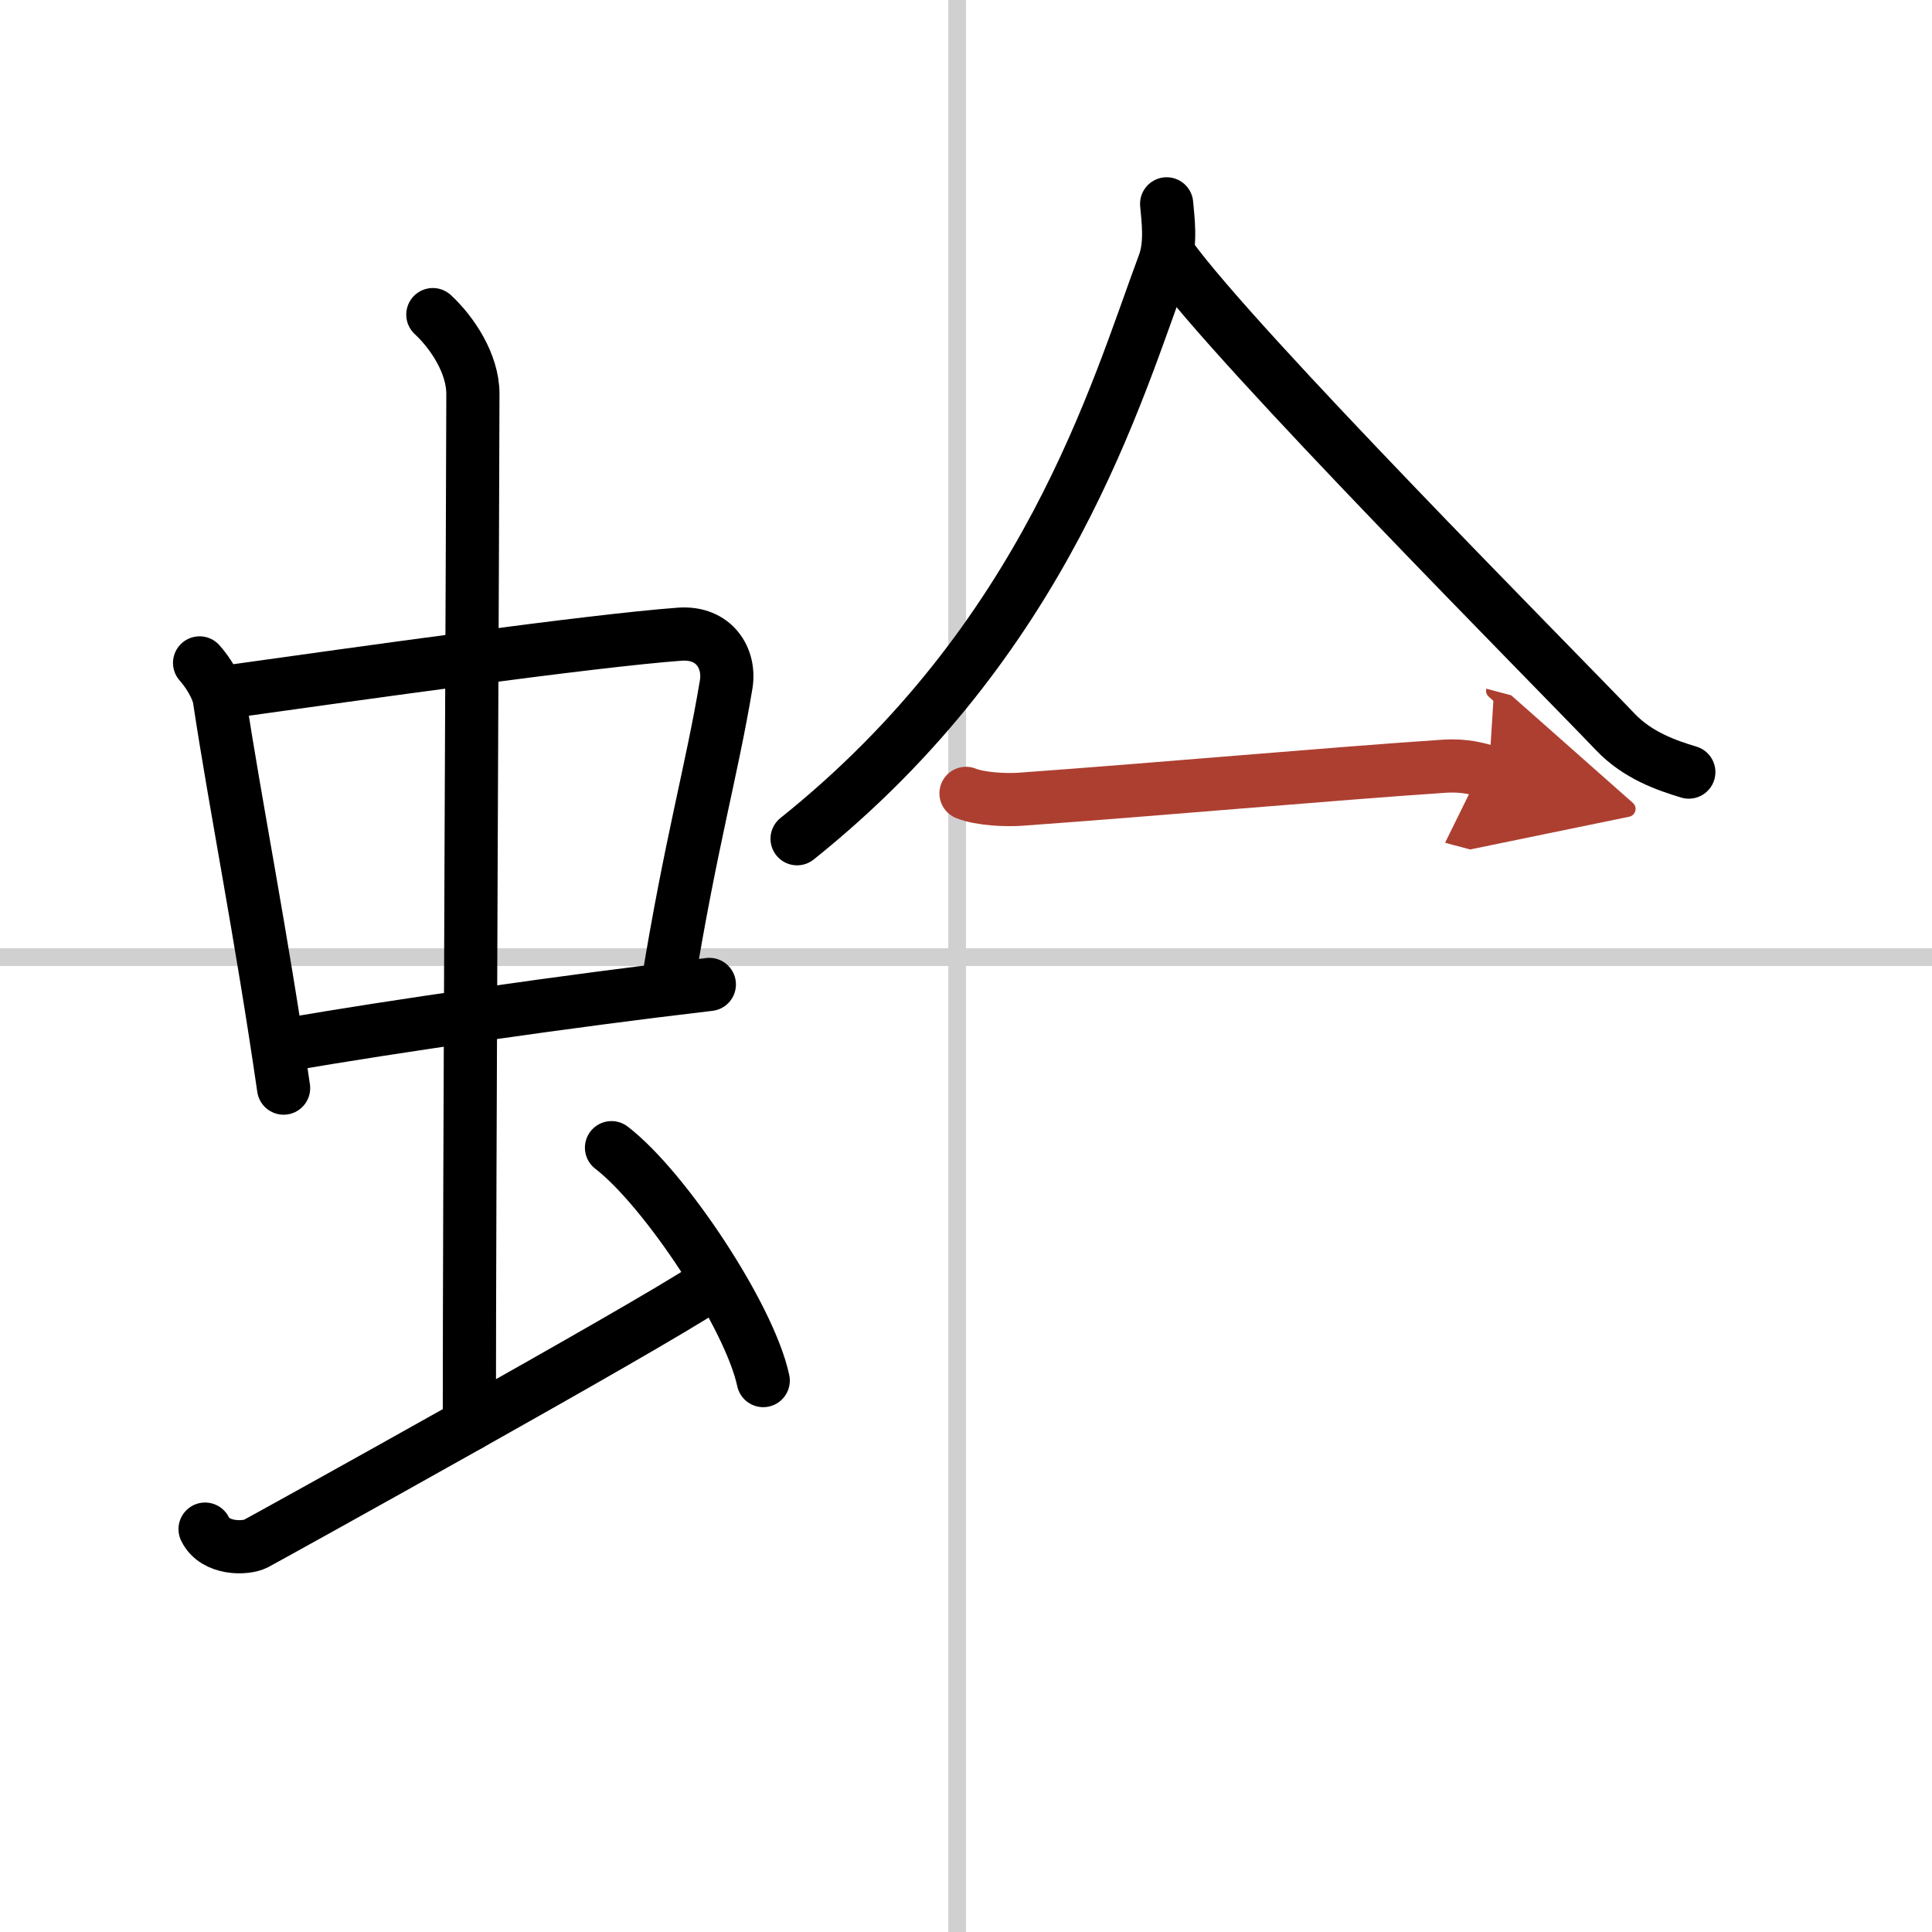
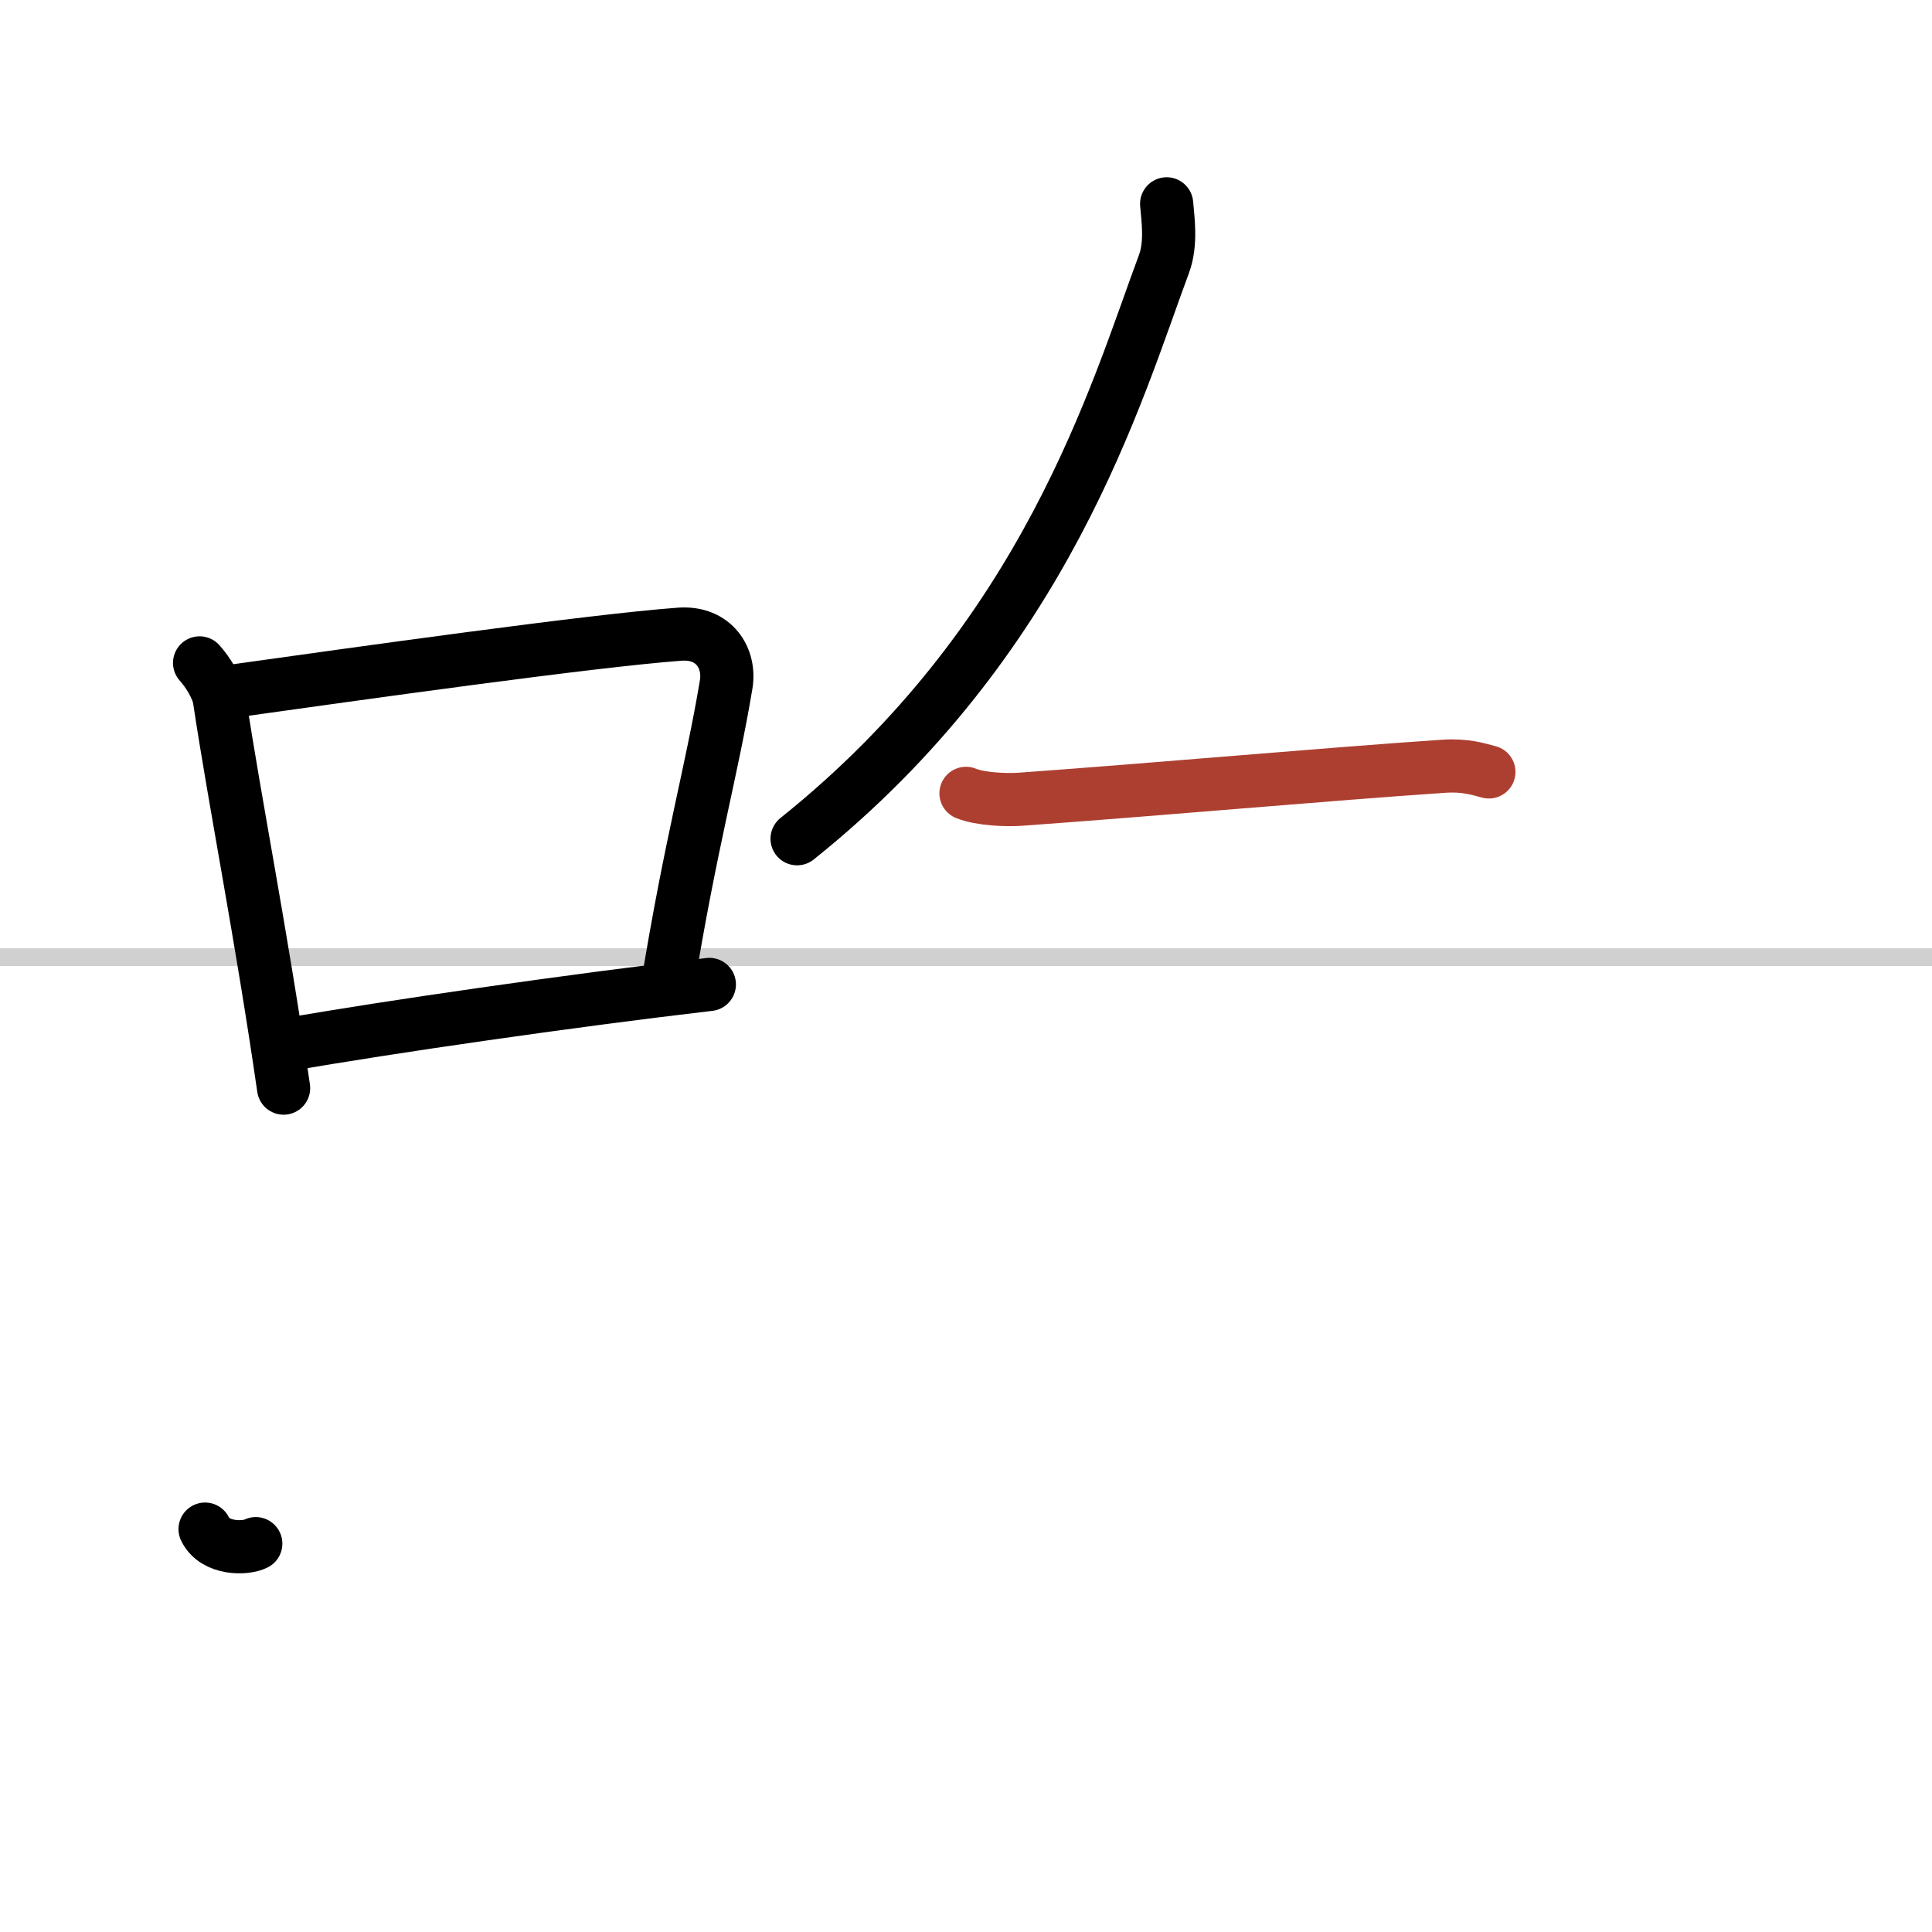
<svg xmlns="http://www.w3.org/2000/svg" width="400" height="400" viewBox="0 0 109 109">
  <defs>
    <marker id="a" markerWidth="4" orient="auto" refX="1" refY="5" viewBox="0 0 10 10">
-       <polyline points="0 0 10 5 0 10 1 5" fill="#ad3f31" stroke="#ad3f31" />
-     </marker>
+       </marker>
  </defs>
  <g fill="none" stroke="#000" stroke-linecap="round" stroke-linejoin="round" stroke-width="3">
    <rect width="100%" height="100%" fill="#fff" stroke="#fff" />
-     <line x1="54" x2="54" y2="109" stroke="#d0d0d0" stroke-width="1" />
    <line x2="109" y1="54" y2="54" stroke="#d0d0d0" stroke-width="1" />
    <path d="m11.26 37.4c0.46 0.51 1.02 1.4 1.12 2.06 0.87 5.79 2.37 13.29 3.62 21.93" />
    <path d="m13.22 38.98c6.93-0.97 20.11-2.83 25.13-3.2 1.96-0.14 2.86 1.38 2.62 2.83-0.83 4.98-1.98 8.84-3.33 17.12" />
    <path d="m16.26 58.93c5.58-0.98 15.96-2.48 23.76-3.39" />
-     <path d="m24.42 17.75c1.08 1 2.26 2.75 2.26 4.47 0 4.78-0.2 44.78-0.2 58.16" />
-     <path d="m11.57 86.27c0.56 1.16 2.3 1.11 2.86 0.82s21.97-12.15 25.45-14.47" />
-     <path d="m34.5 64.75c3.02 2.32 7.8 9.54 8.56 13.14" />
+     <path d="m11.57 86.27c0.56 1.16 2.3 1.11 2.86 0.82" />
    <path d="m65.82 11.5c0.07 0.84 0.28 2.24-0.15 3.39-2.68 7.19-6.59 21.14-20.7 32.43" />
-     <path d="m66.04 14.49c3.77 5.21 21.38 22.92 25.1 26.81 1.26 1.32 2.88 1.88 4.14 2.26" />
    <path d="m54.5 44.76c0.81 0.33 2.28 0.39 3.09 0.33 7.79-0.56 17.33-1.42 23.87-1.86 1.21-0.08 1.94 0.16 2.54 0.32" marker-end="url(#a)" stroke="#ad3f31" />
  </g>
</svg>